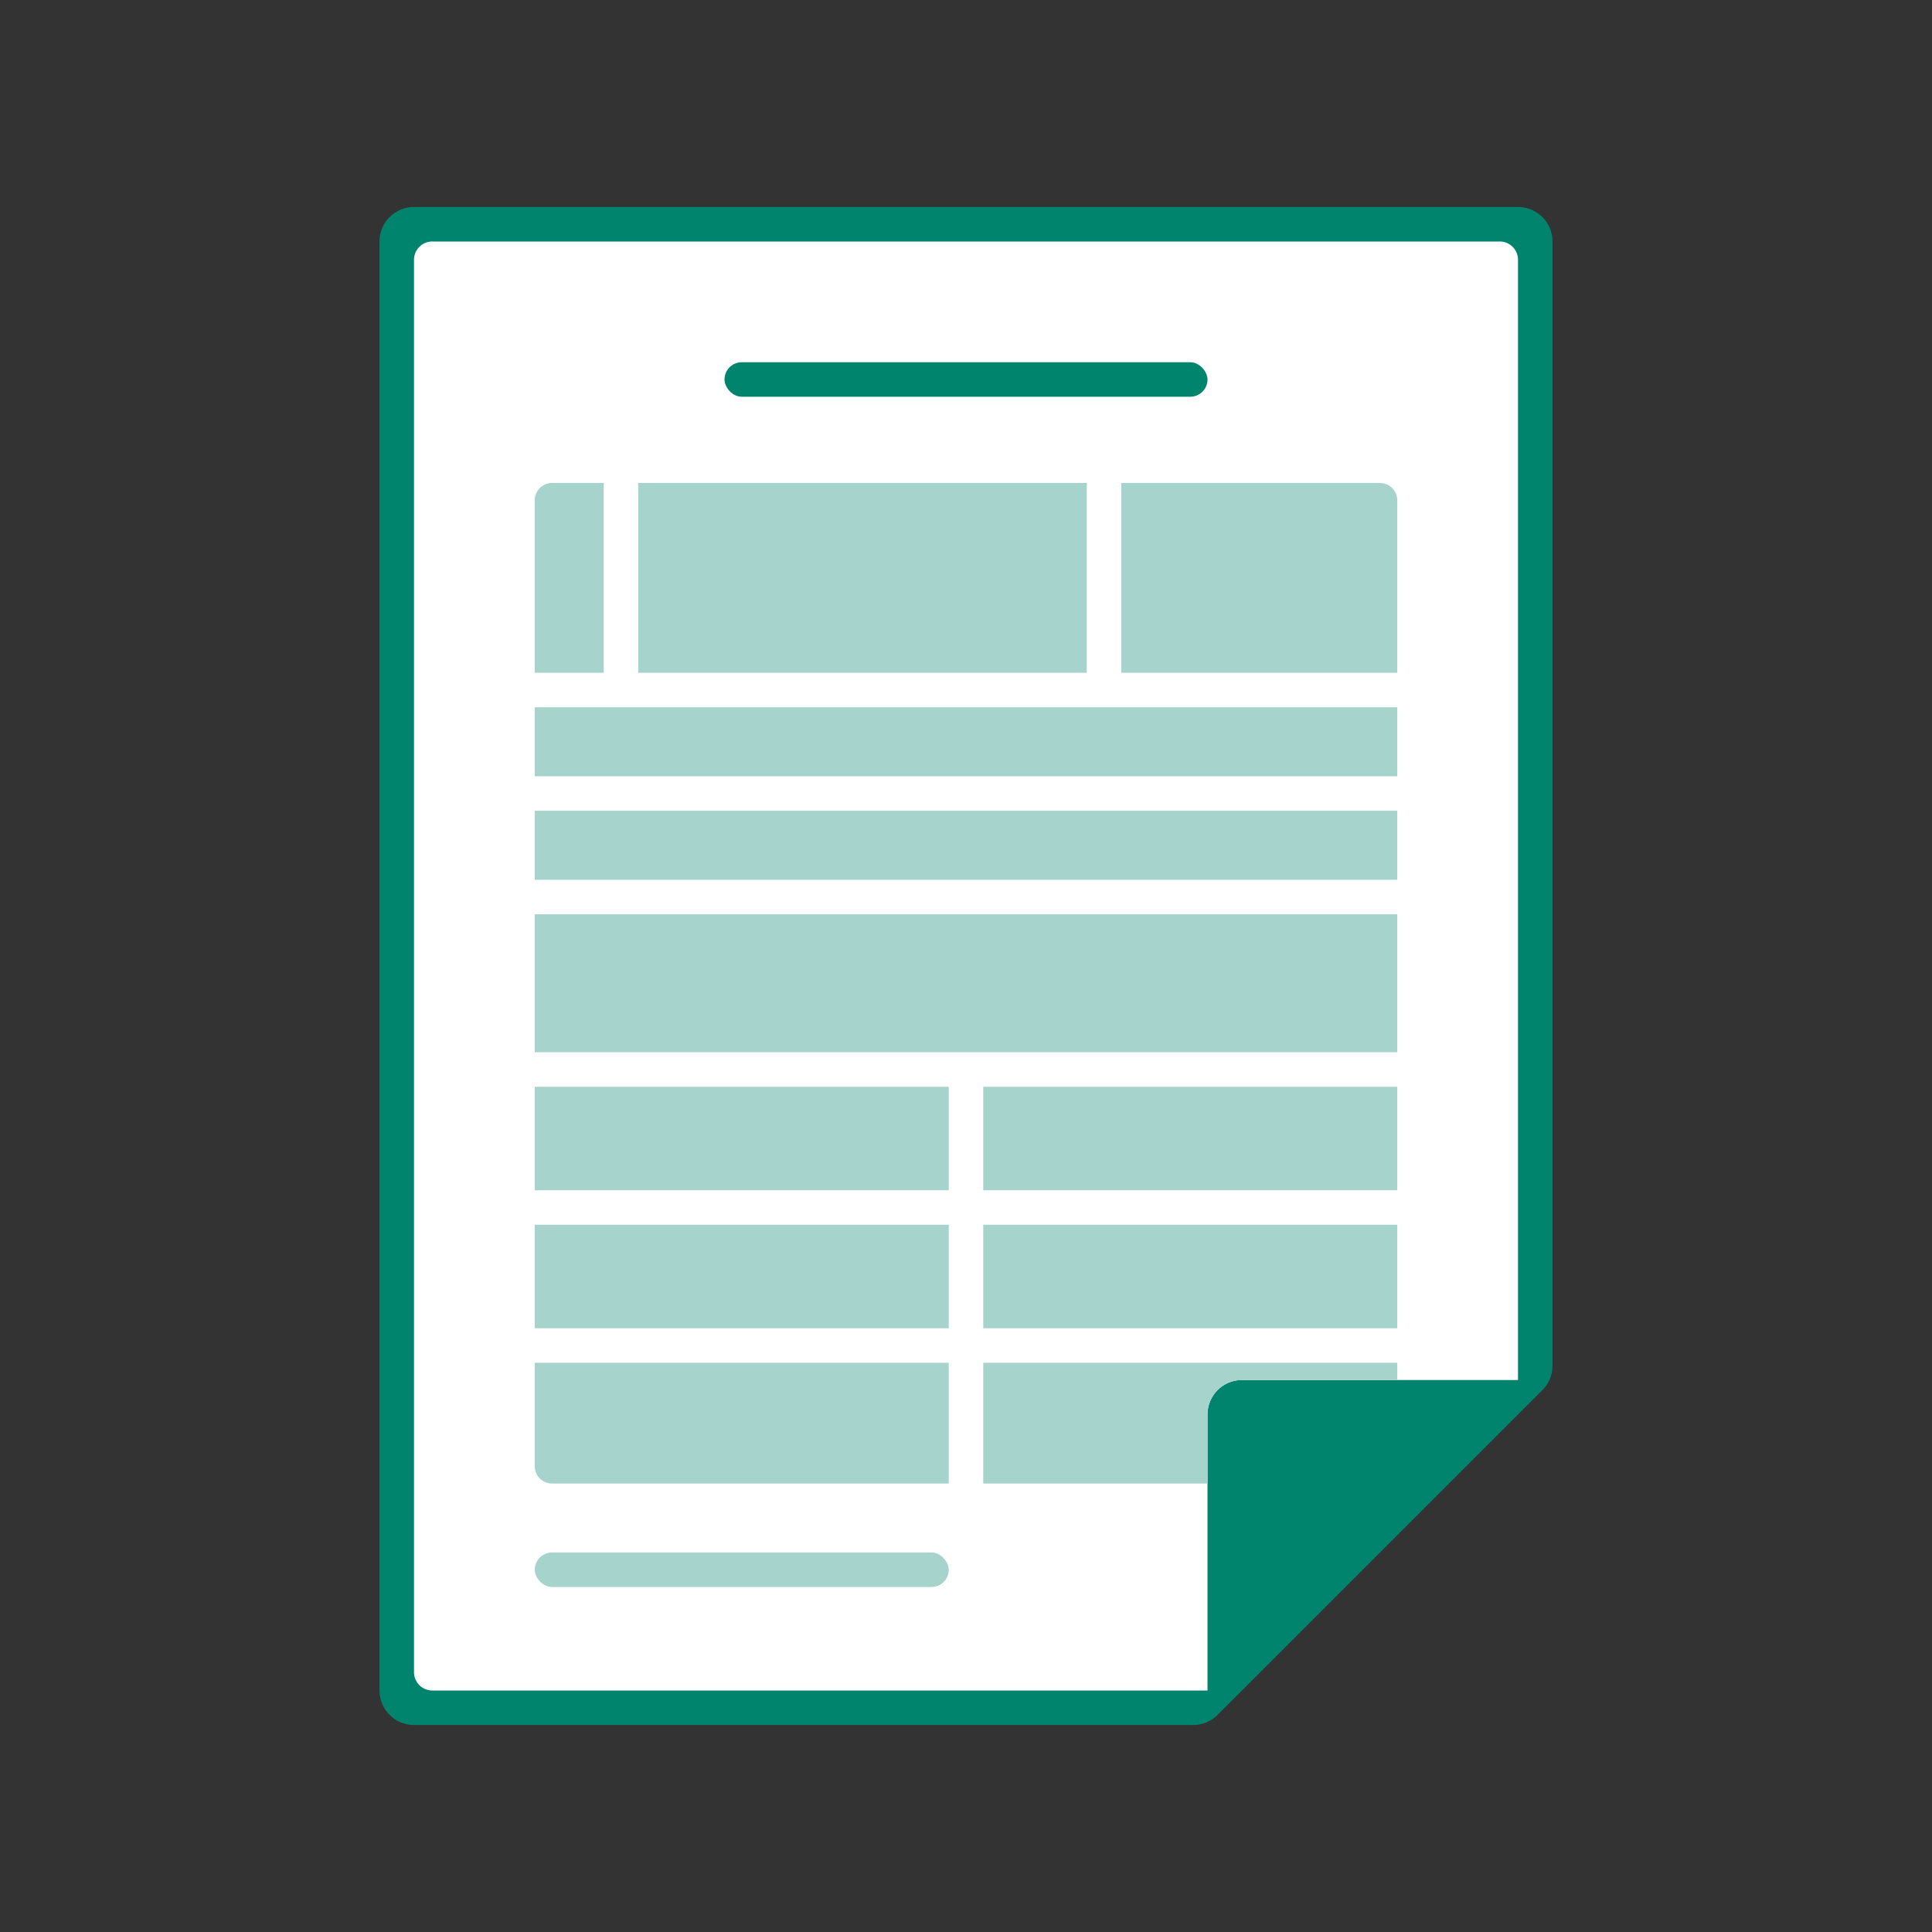
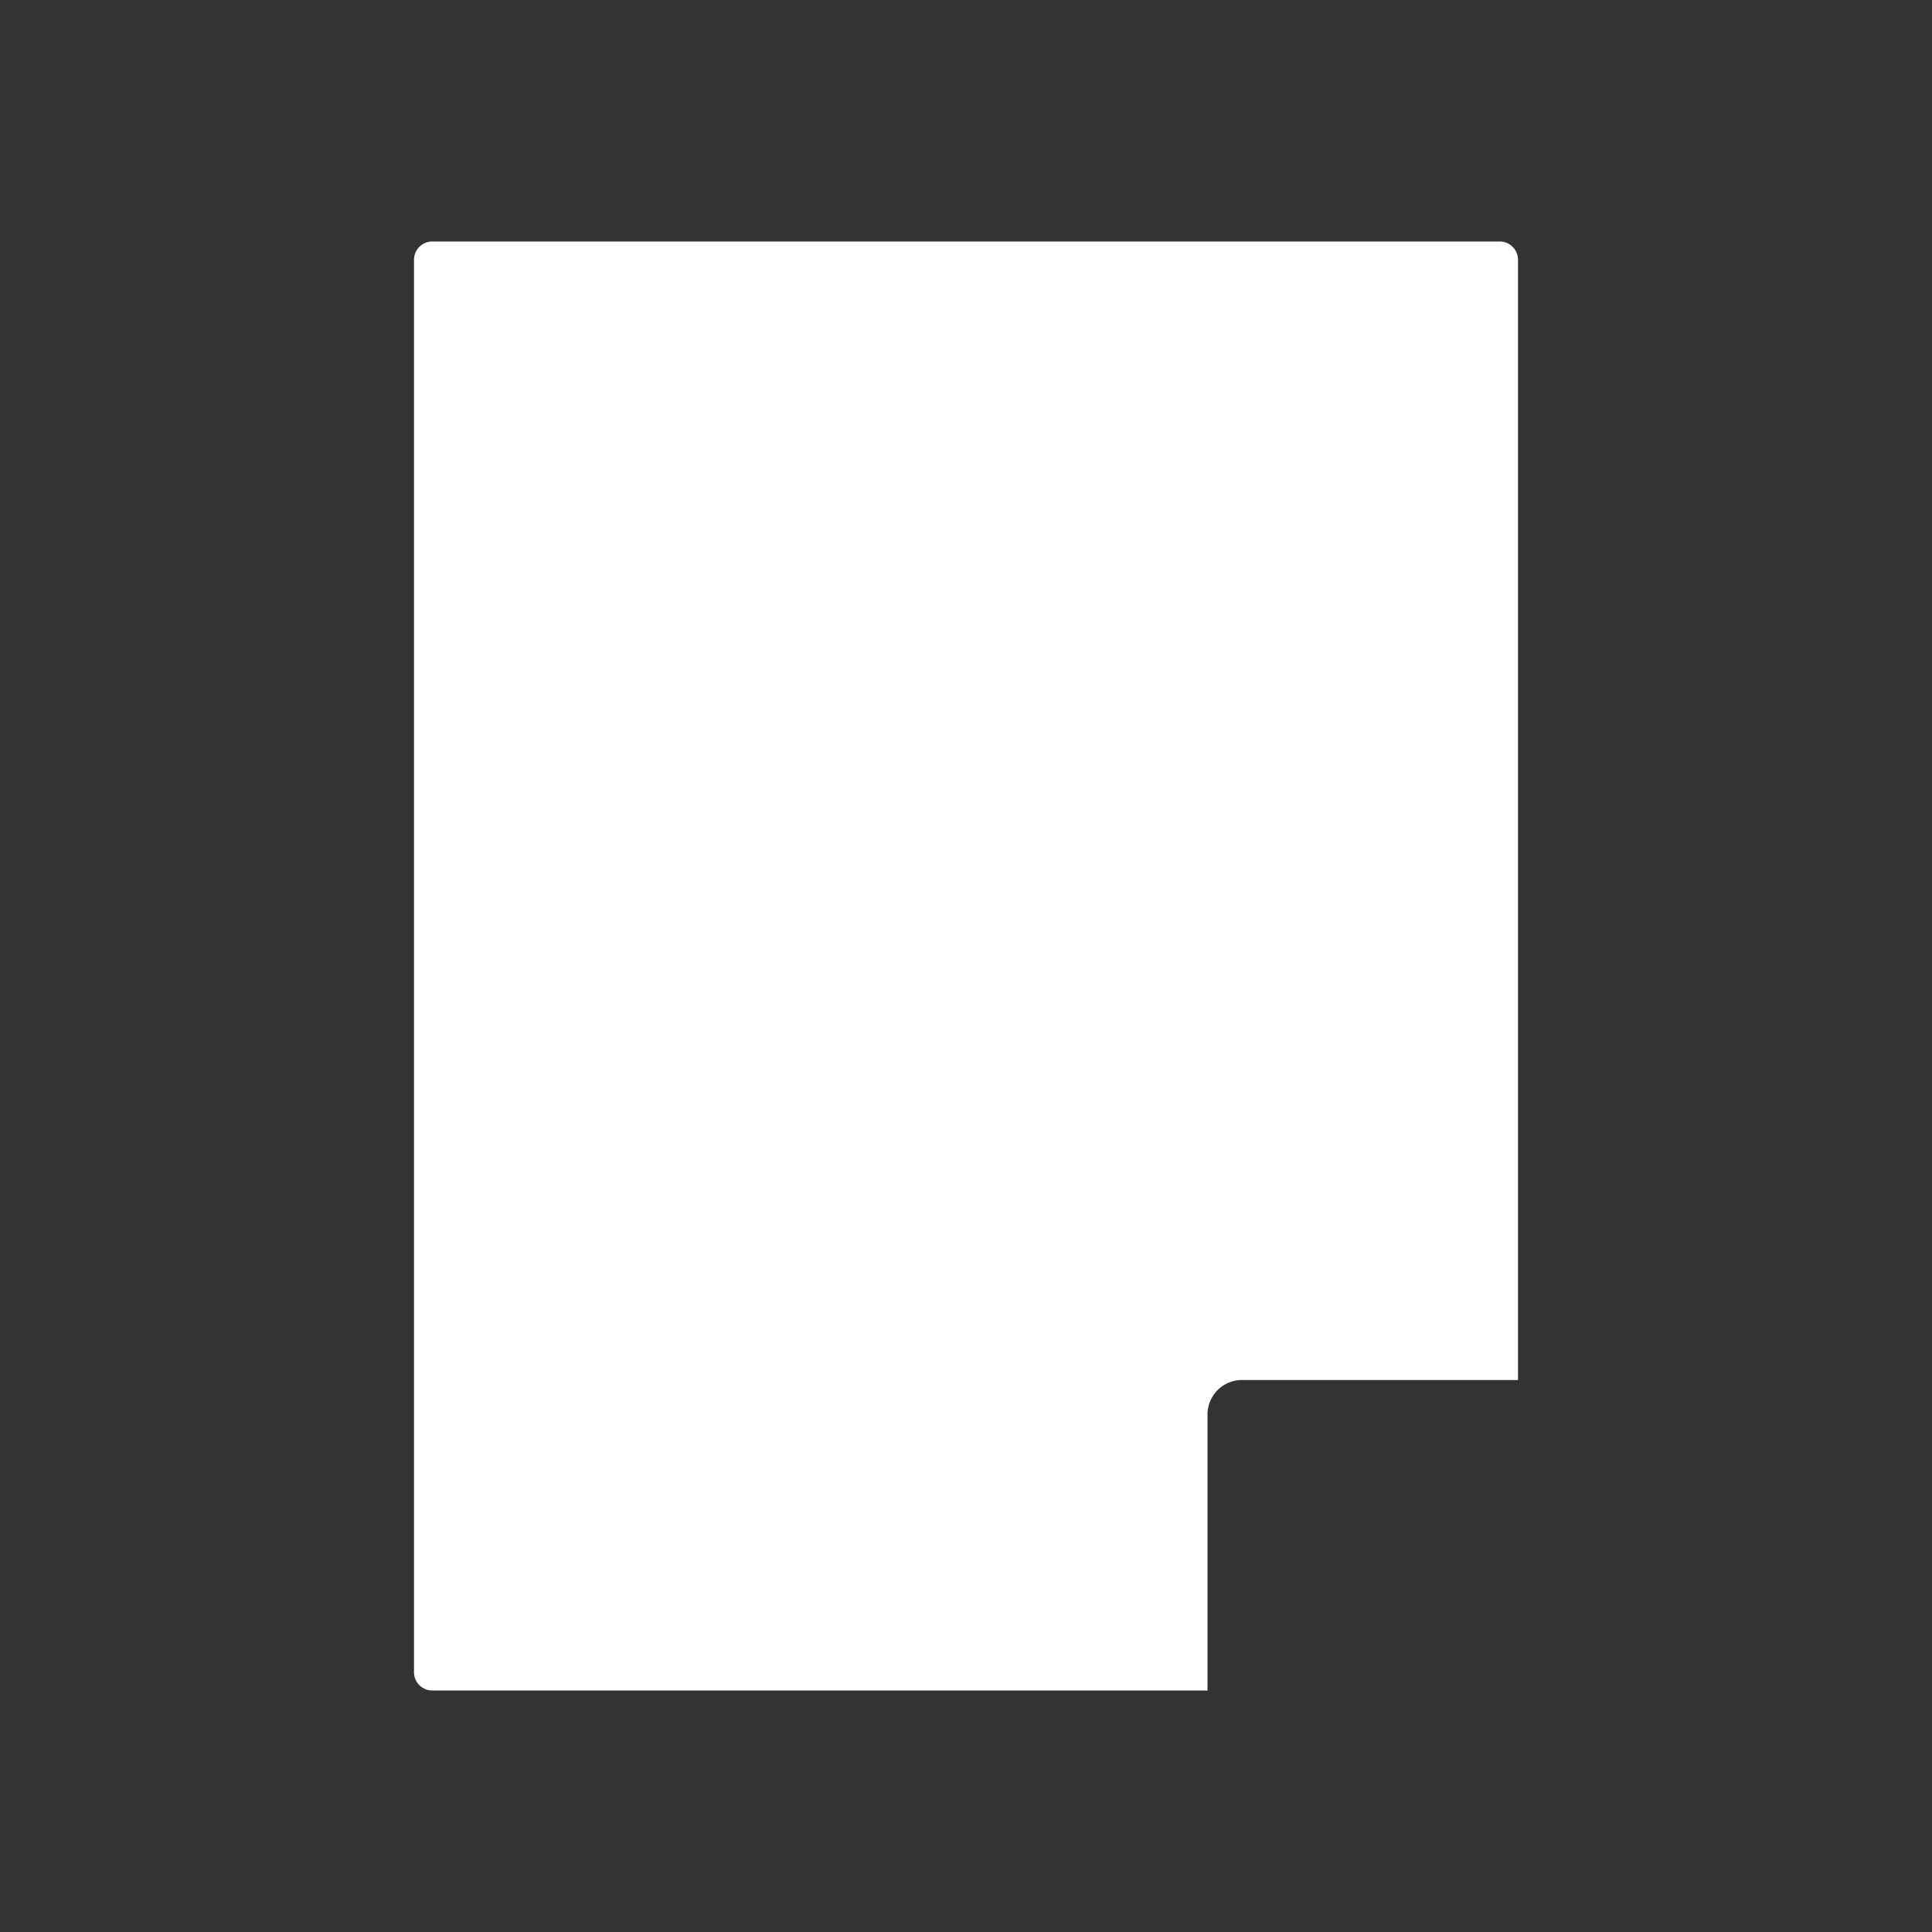
<svg xmlns="http://www.w3.org/2000/svg" id="icn-007_doc-withholding" width="112" height="112" viewBox="0 0 112 112">
  <rect x="0" y="0" width="112" height="112" fill="#333333" stroke="none" />
  <g id="グループ_30475" data-name="グループ 30475">
-     <rect id="長方形_26675" data-name="長方形 26675" width="112" height="112" fill="none" />
    <g id="グループ_30474" data-name="グループ 30474">
-       <path id="パス_42911" data-name="パス 42911" d="M88,12H24a2,2,0,0,0-2,2V98a2,2,0,0,0,2,2H69.172a2,2,0,0,0,1.414-.586l.268-.268L89.146,80.854h0l.268-.267A2,2,0,0,0,90,79.172V14A2,2,0,0,0,88,12Z" fill="#00846d" />
      <path id="パス_42912" data-name="パス 42912" d="M70,82a2,2,0,0,1,2-2H88V15.05A1.06,1.06,0,0,0,86.931,14H25.069A1.06,1.06,0,0,0,24,15.05v81.9A1.06,1.06,0,0,0,25.069,98H70Z" fill="#fff" />
-       <rect id="長方形_26673" data-name="長方形 26673" width="24" height="2" rx="1" transform="translate(31 90)" fill="#a6d4cc" />
-       <path id="パス_42913" data-name="パス 42913" d="M57,71H81v6H57ZM35,28H32a1,1,0,0,0-1,1V39h4ZM81,41H31v4H81ZM63,28H37V39H63ZM81,63H57v6H81Zm0-34a1,1,0,0,0-1-1H65V39H81ZM31,85a1,1,0,0,0,1,1H55V79H31Zm39-3a2,2,0,0,1,2-2h9V79H57v7H70ZM31,69H55V63H31ZM81,53H31v8H81ZM31,77H55V71H31ZM81,47H31v4H81Z" fill="#a6d4cc" />
-       <rect id="長方形_26674" data-name="長方形 26674" width="28" height="2" rx="1" transform="translate(42 21)" fill="#00846d" />
    </g>
  </g>
</svg>